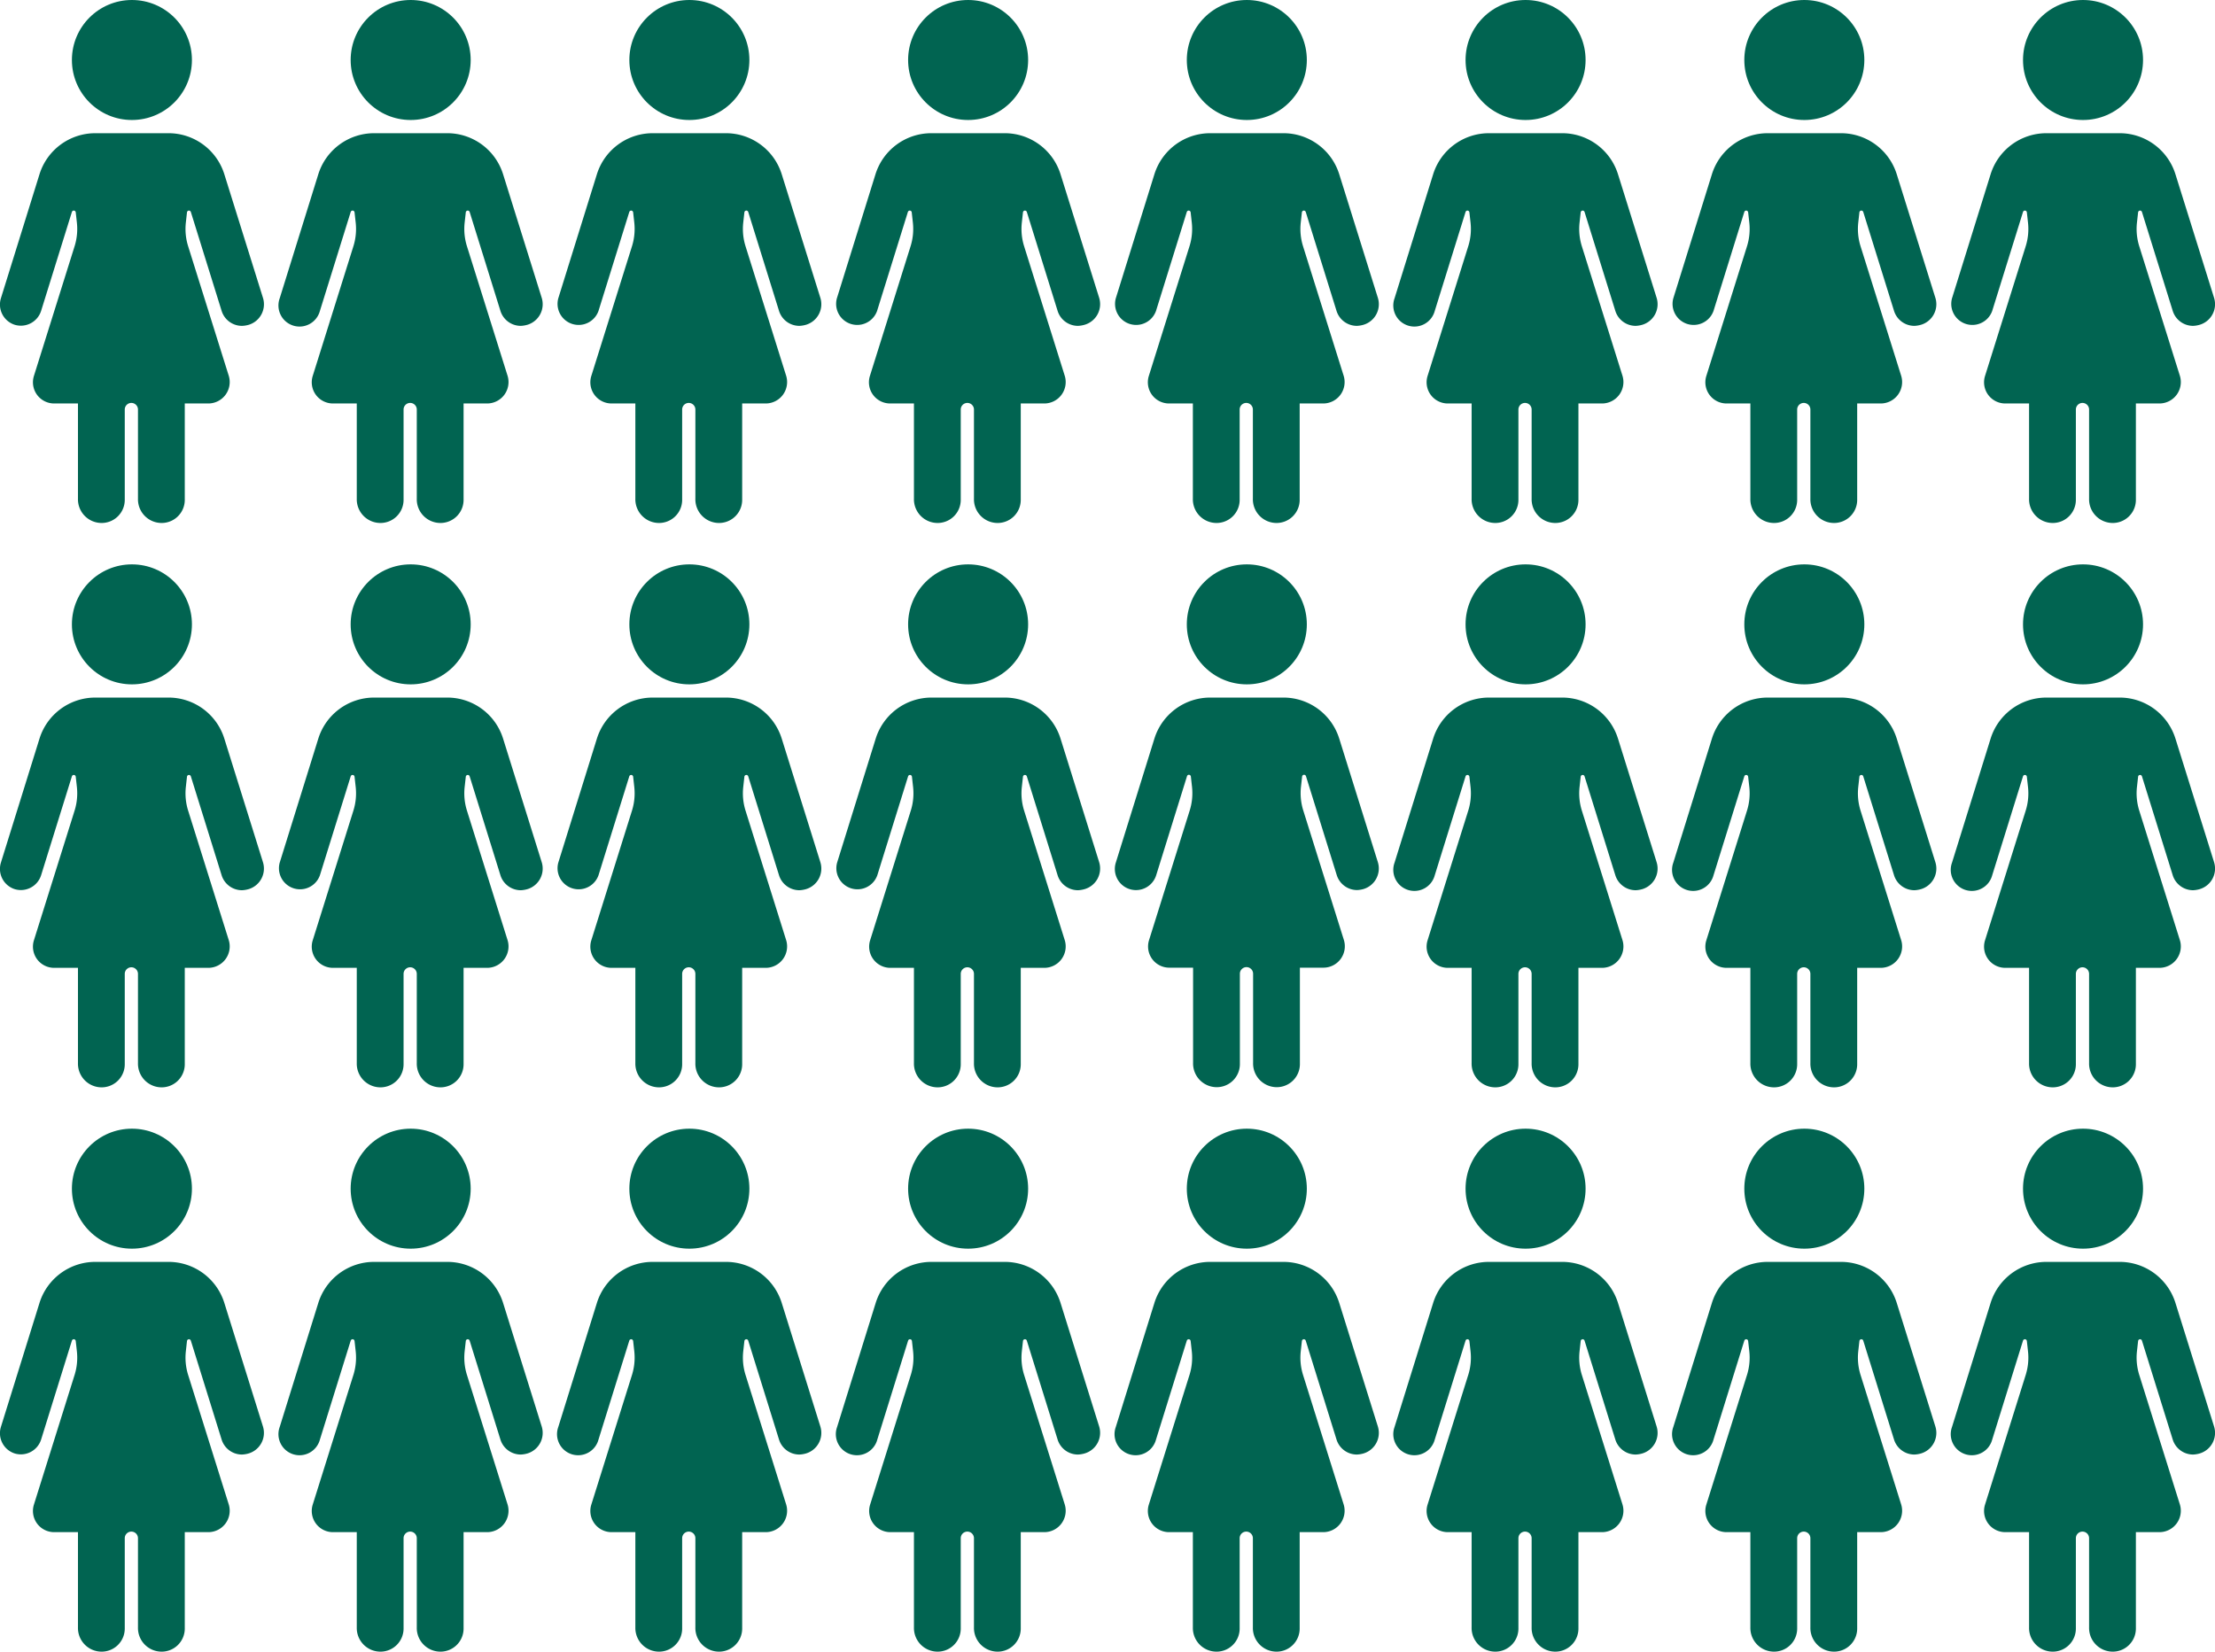
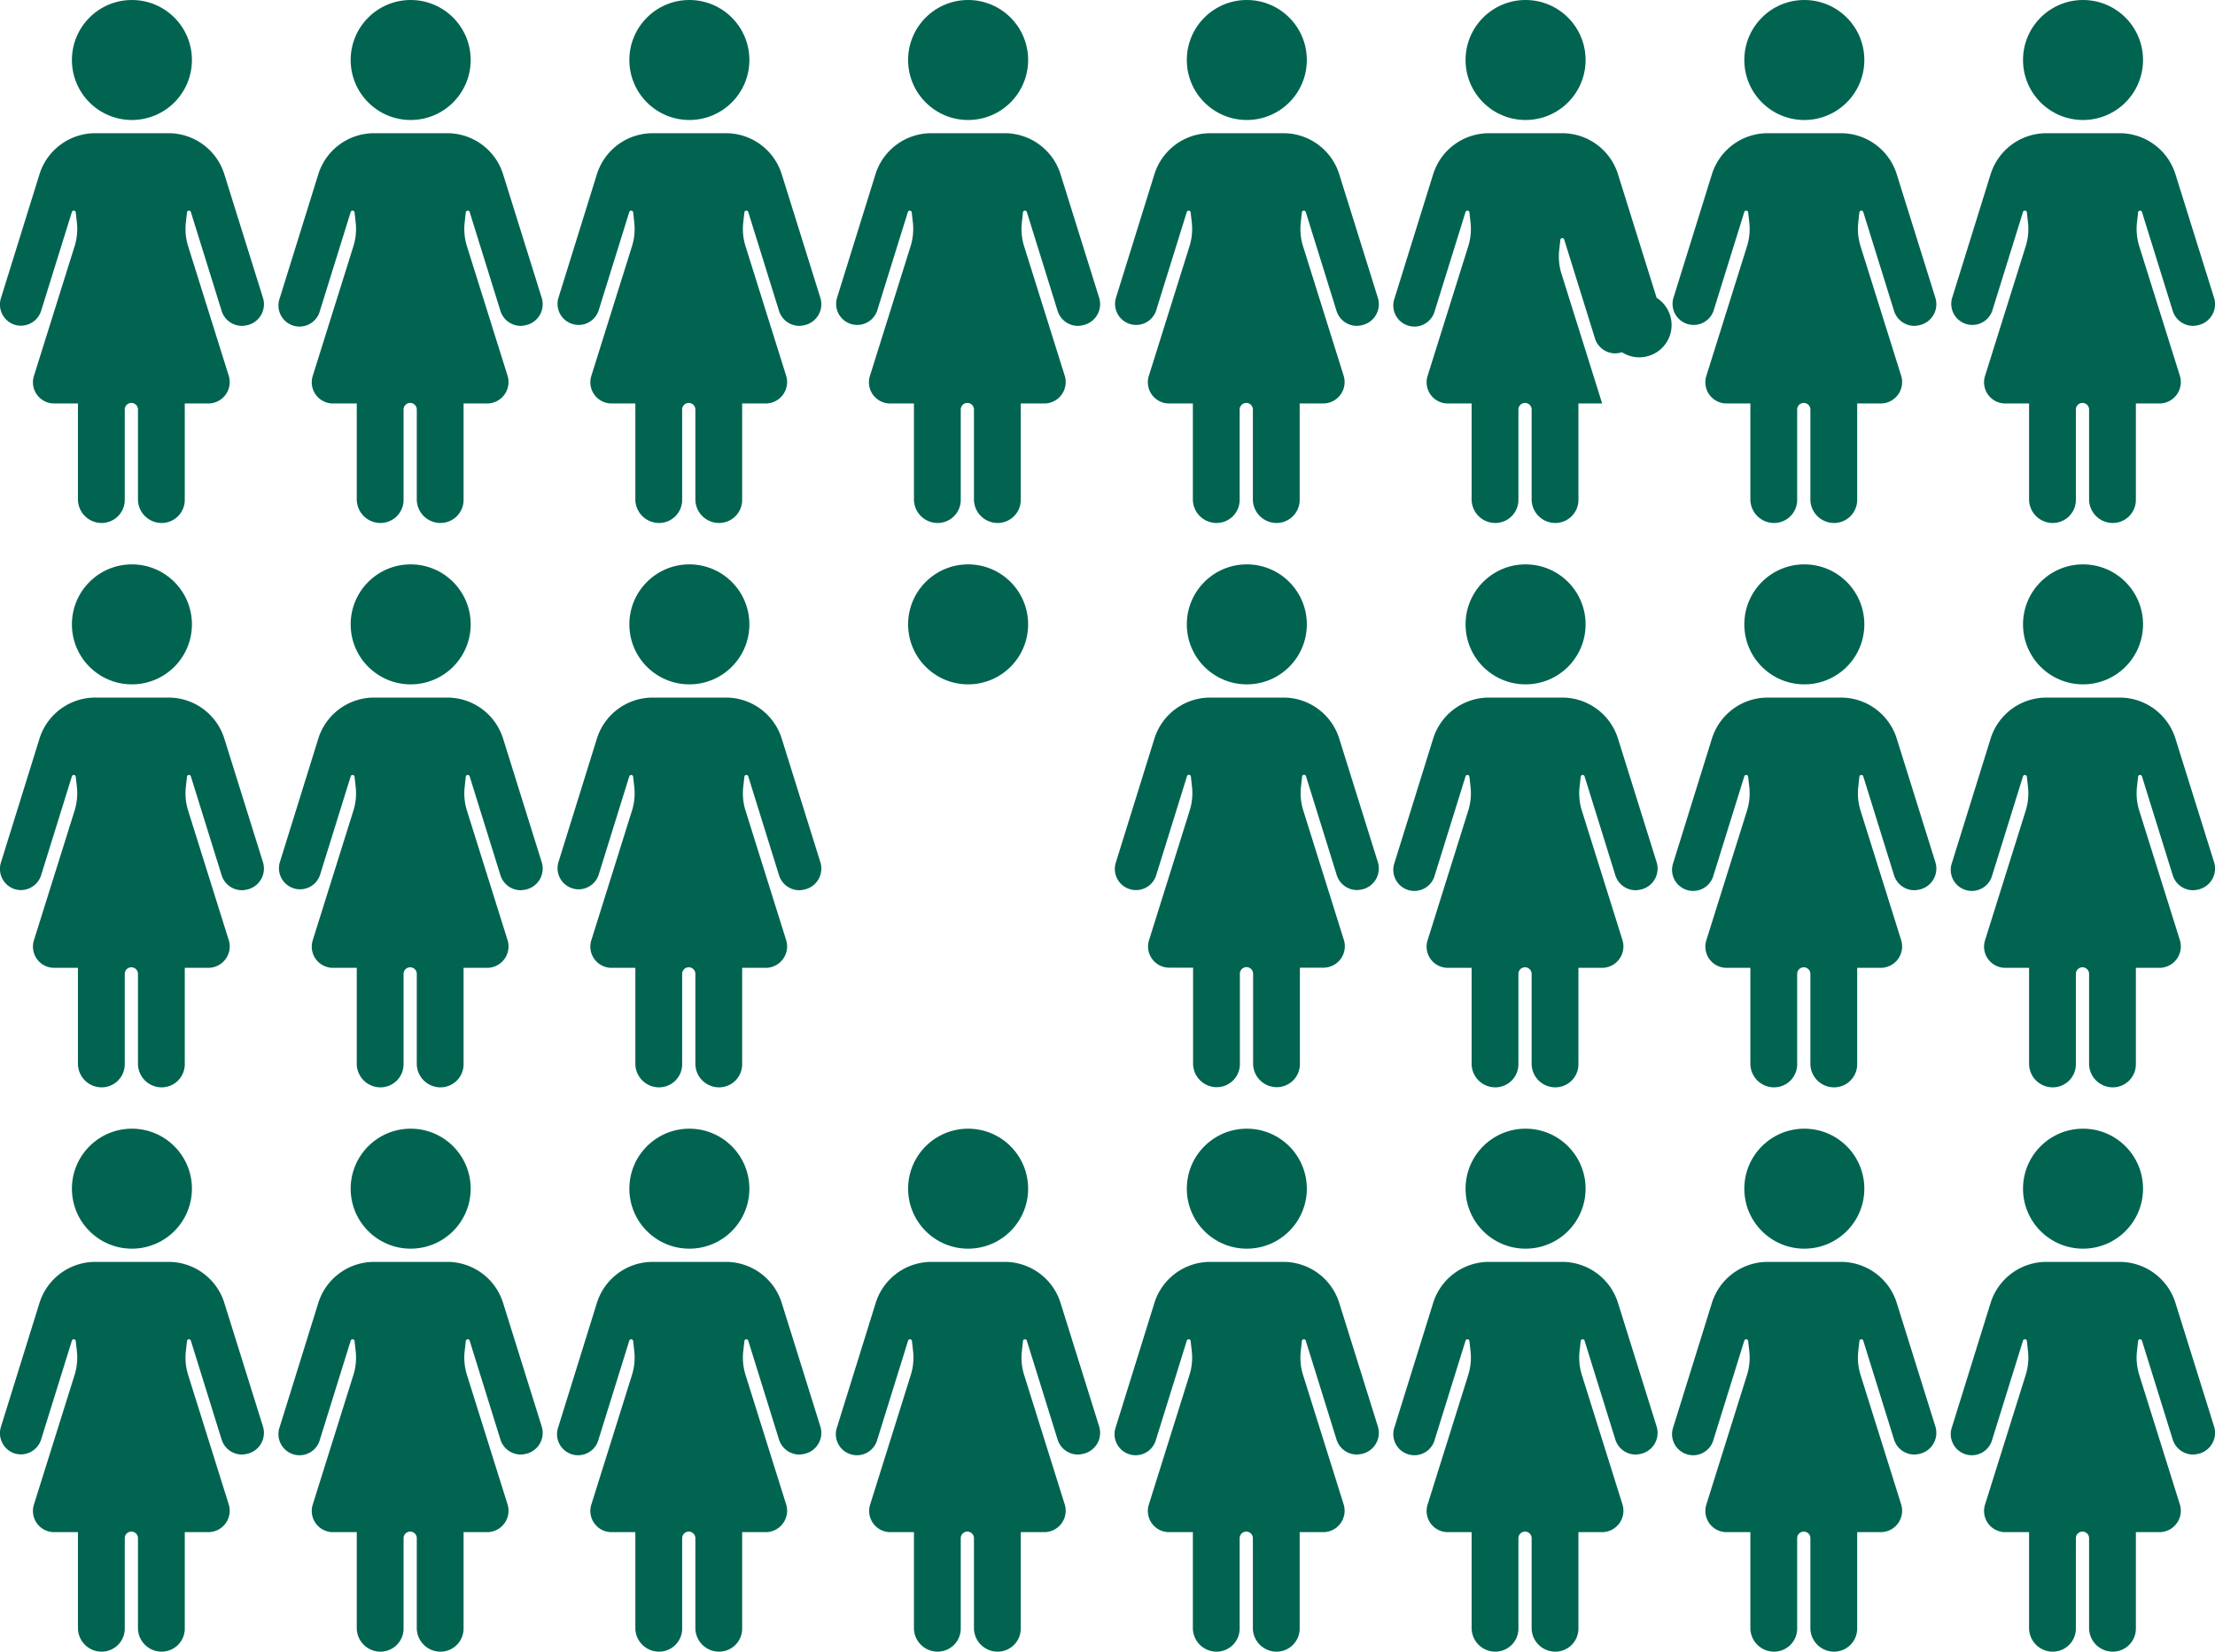
<svg xmlns="http://www.w3.org/2000/svg" viewBox="0 0 402.31 300.07">
  <defs>
    <style>.cls-1{fill:#016451;}</style>
  </defs>
  <g id="Layer_2" data-name="Layer 2">
    <g id="Layer_1-2" data-name="Layer 1">
      <circle class="cls-1" cx="23.96" cy="10.9" r="10.9" />
      <path class="cls-1" d="M47.76,54.1l-7-22.4a10.62,10.62,0,0,0-10.2-7.5H17.36a10.62,10.62,0,0,0-10.2,7.5l-7,22.5A3.86,3.86,0,0,0,2.66,59a3.86,3.86,0,0,0,4.8-2.5l5.6-18a.36.36,0,0,1,.7.1l.2,1.8a10.52,10.52,0,0,1-.4,4.3L6.16,68.3a3.85,3.85,0,0,0,3.7,5h4.3V90.6a4.3,4.3,0,0,0,4,4.4,4.2,4.2,0,0,0,4.5-4.3V74.4a1.2,1.2,0,0,1,2.4,0V90.6a4.3,4.3,0,0,0,4,4.4,4.2,4.2,0,0,0,4.5-4.3V73.3h4.3a3.89,3.89,0,0,0,3.7-5l-7.4-23.6a10.52,10.52,0,0,1-.4-4.3l.2-1.8a.36.36,0,0,1,.7-.1l5.6,18A3.87,3.87,0,0,0,44,59.2a5,5,0,0,0,1.2-.2A3.9,3.9,0,0,0,47.76,54.1Z" />
      <circle class="cls-1" cx="74.59" cy="10.9" r="10.9" />
      <path class="cls-1" d="M98.39,54.1l-7-22.4a10.62,10.62,0,0,0-10.2-7.5H68a10.62,10.62,0,0,0-10.2,7.5l-7,22.5a3.83,3.83,0,1,0,7.3,2.3l5.6-18a.36.36,0,0,1,.7.1l.2,1.8a10.52,10.52,0,0,1-.4,4.3l-7.4,23.6a3.85,3.85,0,0,0,3.7,5h4.3V90.6a4.3,4.3,0,0,0,4,4.4,4.2,4.2,0,0,0,4.5-4.3V74.4a1.2,1.2,0,0,1,2.4,0V90.6a4.3,4.3,0,0,0,4,4.4,4.2,4.2,0,0,0,4.5-4.3V73.3h4.3a3.89,3.89,0,0,0,3.7-5l-7.4-23.6a10.52,10.52,0,0,1-.4-4.3l.2-1.8a.36.36,0,0,1,.7-.1l5.6,18a3.87,3.87,0,0,0,3.7,2.7,5,5,0,0,0,1.2-.2A3.9,3.9,0,0,0,98.39,54.1Z" />
      <circle class="cls-1" cx="125.21" cy="10.9" r="10.9" />
      <path class="cls-1" d="M149,54.1l-7-22.4a10.62,10.62,0,0,0-10.2-7.5h-13.2a10.62,10.62,0,0,0-10.2,7.5l-7,22.5a3.83,3.83,0,0,0,7.3,2.3l5.6-18a.36.36,0,0,1,.7.1l.2,1.8a10.52,10.52,0,0,1-.4,4.3l-7.4,23.6a3.85,3.85,0,0,0,3.7,5h4.3V90.6a4.3,4.3,0,0,0,4,4.4,4.2,4.2,0,0,0,4.5-4.3V74.4a1.2,1.2,0,0,1,2.4,0V90.6a4.3,4.3,0,0,0,4,4.4,4.2,4.2,0,0,0,4.5-4.3V73.3h4.3a3.89,3.89,0,0,0,3.7-5l-7.4-23.6a10.52,10.52,0,0,1-.4-4.3l.2-1.8a.36.36,0,0,1,.7-.1l5.6,18a3.87,3.87,0,0,0,3.7,2.7,5,5,0,0,0,1.2-.2A3.9,3.9,0,0,0,149,54.1Z" />
      <circle class="cls-1" cx="175.84" cy="10.9" r="10.9" />
      <path class="cls-1" d="M199.64,54.1l-7-22.4a10.62,10.62,0,0,0-10.2-7.5h-13.2A10.62,10.62,0,0,0,159,31.7l-7,22.5a3.83,3.83,0,0,0,7.3,2.3l5.6-18a.36.36,0,0,1,.7.1l.2,1.8a10.52,10.52,0,0,1-.4,4.3L158,68.3a3.85,3.85,0,0,0,3.7,5H166V90.6a4.3,4.3,0,0,0,4,4.4,4.2,4.2,0,0,0,4.5-4.3V74.4a1.2,1.2,0,1,1,2.4,0V90.6a4.3,4.3,0,0,0,4,4.4,4.2,4.2,0,0,0,4.5-4.3V73.3h4.3a3.89,3.89,0,0,0,3.7-5L186,44.7a10.52,10.52,0,0,1-.4-4.3l.2-1.8a.36.36,0,0,1,.7-.1l5.6,18a3.87,3.87,0,0,0,3.7,2.7A5,5,0,0,0,197,59,3.9,3.9,0,0,0,199.64,54.1Z" />
      <circle class="cls-1" cx="226.46" cy="10.9" r="10.9" />
      <path class="cls-1" d="M250.26,54.1l-7-22.4a10.62,10.62,0,0,0-10.2-7.5h-13.2a10.62,10.62,0,0,0-10.2,7.5l-7,22.5a3.83,3.83,0,0,0,7.3,2.3l5.6-18a.36.36,0,0,1,.7.1l.2,1.8a10.52,10.52,0,0,1-.4,4.3l-7.4,23.6a3.85,3.85,0,0,0,3.7,5h4.3V90.6a4.3,4.3,0,0,0,4,4.4,4.2,4.2,0,0,0,4.5-4.3V74.4a1.2,1.2,0,1,1,2.4,0V90.6a4.3,4.3,0,0,0,4,4.4,4.2,4.2,0,0,0,4.5-4.3V73.3h4.3a3.89,3.89,0,0,0,3.7-5l-7.4-23.6a10.52,10.52,0,0,1-.4-4.3l.2-1.8a.36.36,0,0,1,.7-.1l5.6,18a3.87,3.87,0,0,0,3.7,2.7,5,5,0,0,0,1.2-.2A3.9,3.9,0,0,0,250.26,54.1Z" />
      <circle class="cls-1" cx="277.09" cy="10.9" r="10.9" />
-       <path class="cls-1" d="M300.89,54.1l-7-22.4a10.62,10.62,0,0,0-10.2-7.5h-13.2a10.62,10.62,0,0,0-10.2,7.5l-7,22.5a3.83,3.83,0,1,0,7.3,2.3l5.6-18a.36.36,0,0,1,.7.1l.2,1.8a10.52,10.52,0,0,1-.4,4.3l-7.4,23.6a3.85,3.85,0,0,0,3.7,5h4.3V90.6a4.3,4.3,0,0,0,4,4.4,4.2,4.2,0,0,0,4.5-4.3V74.4a1.2,1.2,0,0,1,2.4,0V90.6a4.3,4.3,0,0,0,4,4.4,4.2,4.2,0,0,0,4.5-4.3V73.3H291a3.89,3.89,0,0,0,3.7-5l-7.4-23.6a10.52,10.52,0,0,1-.4-4.3l.2-1.8a.36.36,0,0,1,.7-.1l5.6,18a3.87,3.87,0,0,0,3.7,2.7,5,5,0,0,0,1.2-.2A3.9,3.9,0,0,0,300.89,54.1Z" />
+       <path class="cls-1" d="M300.89,54.1l-7-22.4a10.62,10.62,0,0,0-10.2-7.5h-13.2a10.62,10.62,0,0,0-10.2,7.5l-7,22.5a3.83,3.83,0,1,0,7.3,2.3l5.6-18a.36.36,0,0,1,.7.1l.2,1.8a10.52,10.52,0,0,1-.4,4.3l-7.4,23.6a3.85,3.85,0,0,0,3.7,5h4.3V90.6a4.3,4.3,0,0,0,4,4.4,4.2,4.2,0,0,0,4.5-4.3V74.4a1.2,1.2,0,0,1,2.4,0V90.6a4.3,4.3,0,0,0,4,4.4,4.2,4.2,0,0,0,4.5-4.3V73.3H291l-7.4-23.6a10.52,10.52,0,0,1-.4-4.3l.2-1.8a.36.36,0,0,1,.7-.1l5.6,18a3.87,3.87,0,0,0,3.7,2.7,5,5,0,0,0,1.2-.2A3.9,3.9,0,0,0,300.89,54.1Z" />
      <circle class="cls-1" cx="327.72" cy="10.9" r="10.9" />
      <path class="cls-1" d="M351.52,54.1l-7-22.4a10.62,10.62,0,0,0-10.2-7.5h-13.2a10.62,10.62,0,0,0-10.2,7.5l-7,22.5a3.83,3.83,0,0,0,7.3,2.3l5.6-18a.36.36,0,0,1,.7.1l.2,1.8a10.52,10.52,0,0,1-.4,4.3l-7.4,23.6a3.85,3.85,0,0,0,3.7,5h4.3V90.6a4.3,4.3,0,0,0,4,4.4,4.2,4.2,0,0,0,4.5-4.3V74.4a1.2,1.2,0,0,1,2.4,0V90.6a4.3,4.3,0,0,0,4,4.4,4.2,4.2,0,0,0,4.5-4.3V73.3h4.3a3.89,3.89,0,0,0,3.7-5l-7.4-23.6a10.52,10.52,0,0,1-.4-4.3l.2-1.8a.36.36,0,0,1,.7-.1l5.6,18a3.87,3.87,0,0,0,3.7,2.7,5,5,0,0,0,1.2-.2A3.9,3.9,0,0,0,351.52,54.1Z" />
      <circle class="cls-1" cx="378.34" cy="10.9" r="10.9" />
      <path class="cls-1" d="M402.14,54.1l-7-22.4a10.62,10.62,0,0,0-10.2-7.5h-13.2a10.62,10.62,0,0,0-10.2,7.5l-7,22.5a3.83,3.83,0,0,0,7.3,2.3l5.6-18a.36.36,0,0,1,.7.1l.2,1.8a10.52,10.52,0,0,1-.4,4.3l-7.4,23.6a3.85,3.85,0,0,0,3.7,5h4.3V90.6a4.3,4.3,0,0,0,4,4.4,4.2,4.2,0,0,0,4.5-4.3V74.4a1.2,1.2,0,0,1,2.4,0V90.6a4.3,4.3,0,0,0,4,4.4,4.2,4.2,0,0,0,4.5-4.3V73.3h4.3a3.89,3.89,0,0,0,3.7-5l-7.4-23.6a10.52,10.52,0,0,1-.4-4.3l.2-1.8a.36.36,0,0,1,.7-.1l5.6,18a3.87,3.87,0,0,0,3.7,2.7,5,5,0,0,0,1.2-.2A3.9,3.9,0,0,0,402.14,54.1Z" />
      <circle class="cls-1" cx="23.96" cy="113.43" r="10.9" />
      <path class="cls-1" d="M47.76,156.63l-7-22.4a10.62,10.62,0,0,0-10.2-7.5H17.36a10.62,10.62,0,0,0-10.2,7.5l-7,22.5a3.86,3.86,0,0,0,2.5,4.8,3.86,3.86,0,0,0,4.8-2.5l5.6-18a.36.36,0,0,1,.7.1l.2,1.8a10.52,10.52,0,0,1-.4,4.3l-7.4,23.6a3.85,3.85,0,0,0,3.7,5h4.3v17.3a4.3,4.3,0,0,0,4,4.4,4.2,4.2,0,0,0,4.5-4.3v-16.3a1.2,1.2,0,1,1,2.4,0v16.2a4.3,4.3,0,0,0,4,4.4,4.2,4.2,0,0,0,4.5-4.3v-17.4h4.3a3.89,3.89,0,0,0,3.7-5l-7.4-23.6a10.52,10.52,0,0,1-.4-4.3l.2-1.8a.36.36,0,0,1,.7-.1l5.6,18a3.87,3.87,0,0,0,3.7,2.7,5,5,0,0,0,1.2-.2A3.9,3.9,0,0,0,47.76,156.63Z" />
      <circle class="cls-1" cx="74.59" cy="113.43" r="10.9" />
      <path class="cls-1" d="M98.39,156.63l-7-22.4a10.62,10.62,0,0,0-10.2-7.5H68a10.62,10.62,0,0,0-10.2,7.5l-7,22.5a3.83,3.83,0,0,0,7.3,2.3l5.6-18a.36.36,0,0,1,.7.1l.2,1.8a10.52,10.52,0,0,1-.4,4.3l-7.4,23.6a3.85,3.85,0,0,0,3.7,5h4.3v17.3a4.3,4.3,0,0,0,4,4.4,4.2,4.2,0,0,0,4.5-4.3v-16.3a1.2,1.2,0,1,1,2.4,0v16.2a4.3,4.3,0,0,0,4,4.4,4.2,4.2,0,0,0,4.5-4.3v-17.4h4.3a3.89,3.89,0,0,0,3.7-5l-7.4-23.6a10.52,10.52,0,0,1-.4-4.3l.2-1.8a.36.36,0,0,1,.7-.1l5.6,18a3.87,3.87,0,0,0,3.7,2.7,5,5,0,0,0,1.2-.2A3.9,3.9,0,0,0,98.39,156.63Z" />
      <circle class="cls-1" cx="125.21" cy="113.43" r="10.9" />
      <path class="cls-1" d="M149,156.63l-7-22.4a10.62,10.62,0,0,0-10.2-7.5h-13.2a10.62,10.62,0,0,0-10.2,7.5l-7,22.5a3.83,3.83,0,0,0,7.3,2.3l5.6-18a.36.36,0,0,1,.7.1l.2,1.8a10.52,10.52,0,0,1-.4,4.3l-7.4,23.6a3.85,3.85,0,0,0,3.7,5h4.3v17.3a4.3,4.3,0,0,0,4,4.4,4.2,4.2,0,0,0,4.5-4.3v-16.3a1.2,1.2,0,1,1,2.4,0v16.2a4.3,4.3,0,0,0,4,4.4,4.2,4.2,0,0,0,4.5-4.3v-17.4h4.3a3.89,3.89,0,0,0,3.7-5l-7.4-23.6a10.52,10.52,0,0,1-.4-4.3l.2-1.8a.36.36,0,0,1,.7-.1l5.6,18a3.87,3.87,0,0,0,3.7,2.7,5,5,0,0,0,1.2-.2A3.9,3.9,0,0,0,149,156.63Z" />
      <circle class="cls-1" cx="175.84" cy="113.43" r="10.9" />
-       <path class="cls-1" d="M199.64,156.63l-7-22.4a10.62,10.62,0,0,0-10.2-7.5h-13.2a10.62,10.62,0,0,0-10.2,7.5l-7,22.5a3.83,3.83,0,0,0,7.3,2.3l5.6-18a.36.36,0,0,1,.7.1l.2,1.8a10.52,10.52,0,0,1-.4,4.3l-7.4,23.6a3.85,3.85,0,0,0,3.7,5H166v17.3a4.3,4.3,0,0,0,4,4.4,4.2,4.2,0,0,0,4.5-4.3v-16.3a1.2,1.2,0,1,1,2.4,0v16.2a4.3,4.3,0,0,0,4,4.4,4.2,4.2,0,0,0,4.5-4.3v-17.4h4.3a3.89,3.89,0,0,0,3.7-5l-7.4-23.6a10.52,10.52,0,0,1-.4-4.3l.2-1.8a.36.36,0,0,1,.7-.1l5.6,18a3.87,3.87,0,0,0,3.7,2.7,5,5,0,0,0,1.2-.2A3.9,3.9,0,0,0,199.64,156.63Z" />
      <circle class="cls-1" cx="226.46" cy="113.43" r="10.9" />
      <path class="cls-1" d="M250.26,156.63l-7-22.4a10.62,10.62,0,0,0-10.2-7.5h-13.2a10.62,10.62,0,0,0-10.2,7.5l-7,22.5A3.83,3.83,0,1,0,210,159l5.6-18a.36.36,0,0,1,.7.1l.2,1.8a10.52,10.52,0,0,1-.4,4.3l-7.4,23.6a3.85,3.85,0,0,0,3.7,5h4.3v17.3a4.3,4.3,0,0,0,4,4.4,4.2,4.2,0,0,0,4.5-4.3v-16.3a1.2,1.2,0,1,1,2.4,0v16.2a4.3,4.3,0,0,0,4,4.4,4.2,4.2,0,0,0,4.5-4.3v-17.4h4.3a3.89,3.89,0,0,0,3.7-5l-7.4-23.6a10.52,10.52,0,0,1-.4-4.3l.2-1.8a.36.36,0,0,1,.7-.1l5.6,18a3.87,3.87,0,0,0,3.7,2.7,5,5,0,0,0,1.2-.2A3.9,3.9,0,0,0,250.26,156.63Z" />
      <circle class="cls-1" cx="277.09" cy="113.43" r="10.9" />
      <path class="cls-1" d="M300.89,156.63l-7-22.4a10.62,10.62,0,0,0-10.2-7.5h-13.2a10.62,10.62,0,0,0-10.2,7.5l-7,22.5a3.83,3.83,0,1,0,7.3,2.3l5.6-18a.36.36,0,0,1,.7.1l.2,1.8a10.52,10.52,0,0,1-.4,4.3l-7.4,23.6a3.85,3.85,0,0,0,3.7,5h4.3v17.3a4.3,4.3,0,0,0,4,4.4,4.2,4.2,0,0,0,4.5-4.3v-16.3a1.2,1.2,0,1,1,2.4,0v16.2a4.3,4.3,0,0,0,4,4.4,4.2,4.2,0,0,0,4.5-4.3v-17.4H291a3.89,3.89,0,0,0,3.7-5l-7.4-23.6a10.52,10.52,0,0,1-.4-4.3l.2-1.8a.36.36,0,0,1,.7-.1l5.6,18a3.87,3.87,0,0,0,3.7,2.7,5,5,0,0,0,1.2-.2A3.9,3.9,0,0,0,300.89,156.63Z" />
      <circle class="cls-1" cx="327.72" cy="113.43" r="10.9" />
      <path class="cls-1" d="M351.52,156.63l-7-22.4a10.62,10.62,0,0,0-10.2-7.5h-13.2a10.62,10.62,0,0,0-10.2,7.5l-7,22.5a3.83,3.83,0,1,0,7.3,2.3l5.6-18a.36.36,0,0,1,.7.1l.2,1.8a10.52,10.52,0,0,1-.4,4.3l-7.4,23.6a3.85,3.85,0,0,0,3.7,5h4.3v17.3a4.3,4.3,0,0,0,4,4.4,4.2,4.2,0,0,0,4.5-4.3v-16.3a1.2,1.2,0,1,1,2.4,0v16.2a4.3,4.3,0,0,0,4,4.4,4.2,4.2,0,0,0,4.5-4.3v-17.4h4.3a3.89,3.89,0,0,0,3.7-5l-7.4-23.6a10.52,10.52,0,0,1-.4-4.3l.2-1.8a.36.36,0,0,1,.7-.1l5.6,18a3.87,3.87,0,0,0,3.7,2.7,5,5,0,0,0,1.2-.2A3.9,3.9,0,0,0,351.52,156.63Z" />
      <circle class="cls-1" cx="378.34" cy="113.43" r="10.9" />
      <path class="cls-1" d="M402.14,156.63l-7-22.4a10.62,10.62,0,0,0-10.2-7.5h-13.2a10.62,10.62,0,0,0-10.2,7.5l-7,22.5a3.83,3.83,0,1,0,7.3,2.3l5.6-18a.36.36,0,0,1,.7.1l.2,1.8a10.52,10.52,0,0,1-.4,4.3l-7.4,23.6a3.85,3.85,0,0,0,3.7,5h4.3v17.3a4.3,4.3,0,0,0,4,4.4,4.2,4.2,0,0,0,4.5-4.3v-16.3a1.2,1.2,0,1,1,2.4,0v16.2a4.3,4.3,0,0,0,4,4.4,4.2,4.2,0,0,0,4.5-4.3v-17.4h4.3a3.89,3.89,0,0,0,3.7-5l-7.4-23.6a10.52,10.52,0,0,1-.4-4.3l.2-1.8a.36.36,0,0,1,.7-.1l5.6,18a3.87,3.87,0,0,0,3.7,2.7,5,5,0,0,0,1.2-.2A3.9,3.9,0,0,0,402.14,156.63Z" />
      <circle class="cls-1" cx="23.96" cy="215.95" r="10.9" />
      <path class="cls-1" d="M47.76,259.15l-7-22.4a10.62,10.62,0,0,0-10.2-7.5H17.36a10.62,10.62,0,0,0-10.2,7.5l-7,22.5a3.86,3.86,0,0,0,2.5,4.8,3.86,3.86,0,0,0,4.8-2.5l5.6-18a.36.36,0,0,1,.7.1l.2,1.8a10.52,10.52,0,0,1-.4,4.3l-7.4,23.6a3.85,3.85,0,0,0,3.7,5h4.3v17.3a4.3,4.3,0,0,0,4,4.4,4.2,4.2,0,0,0,4.5-4.3v-16.3a1.2,1.2,0,0,1,2.4,0v16.2a4.3,4.3,0,0,0,4,4.4,4.2,4.2,0,0,0,4.5-4.3v-17.4h4.3a3.89,3.89,0,0,0,3.7-5l-7.4-23.6a10.52,10.52,0,0,1-.4-4.3l.2-1.8a.36.36,0,0,1,.7-.1l5.6,18a3.87,3.87,0,0,0,3.7,2.7,5,5,0,0,0,1.2-.2A3.9,3.9,0,0,0,47.76,259.15Z" />
      <circle class="cls-1" cx="74.59" cy="215.95" r="10.9" />
      <path class="cls-1" d="M98.39,259.15l-7-22.4a10.62,10.62,0,0,0-10.2-7.5H68a10.62,10.62,0,0,0-10.2,7.5l-7,22.5a3.83,3.83,0,1,0,7.3,2.3l5.6-18a.36.36,0,0,1,.7.1l.2,1.8a10.52,10.52,0,0,1-.4,4.3l-7.4,23.6a3.85,3.85,0,0,0,3.7,5h4.3v17.3a4.3,4.3,0,0,0,4,4.4,4.2,4.2,0,0,0,4.5-4.3v-16.3a1.2,1.2,0,0,1,2.4,0v16.2a4.3,4.3,0,0,0,4,4.4,4.2,4.2,0,0,0,4.5-4.3v-17.4h4.3a3.89,3.89,0,0,0,3.7-5l-7.4-23.6a10.52,10.52,0,0,1-.4-4.3l.2-1.8a.36.36,0,0,1,.7-.1l5.6,18a3.87,3.87,0,0,0,3.7,2.7,5,5,0,0,0,1.2-.2A3.9,3.9,0,0,0,98.39,259.15Z" />
      <circle class="cls-1" cx="125.21" cy="215.95" r="10.9" />
      <path class="cls-1" d="M149,259.15l-7-22.4a10.62,10.62,0,0,0-10.2-7.5h-13.2a10.62,10.62,0,0,0-10.2,7.5l-7,22.5a3.83,3.83,0,1,0,7.3,2.3l5.6-18a.36.36,0,0,1,.7.1l.2,1.8a10.52,10.52,0,0,1-.4,4.3l-7.4,23.6a3.85,3.85,0,0,0,3.7,5h4.3v17.3a4.3,4.3,0,0,0,4,4.4,4.2,4.2,0,0,0,4.5-4.3v-16.3a1.2,1.2,0,0,1,2.4,0v16.2a4.3,4.3,0,0,0,4,4.4,4.2,4.2,0,0,0,4.5-4.3v-17.4h4.3a3.89,3.89,0,0,0,3.7-5l-7.4-23.6a10.52,10.52,0,0,1-.4-4.3l.2-1.8a.36.36,0,0,1,.7-.1l5.6,18a3.87,3.87,0,0,0,3.7,2.7,5,5,0,0,0,1.2-.2A3.9,3.9,0,0,0,149,259.15Z" />
      <circle class="cls-1" cx="175.84" cy="215.95" r="10.9" />
      <path class="cls-1" d="M199.64,259.15l-7-22.4a10.62,10.62,0,0,0-10.2-7.5h-13.2a10.62,10.62,0,0,0-10.2,7.5l-7,22.5a3.83,3.83,0,1,0,7.3,2.3l5.6-18a.36.36,0,0,1,.7.1l.2,1.8a10.52,10.52,0,0,1-.4,4.3l-7.4,23.6a3.85,3.85,0,0,0,3.7,5H166v17.3a4.3,4.3,0,0,0,4,4.4,4.2,4.2,0,0,0,4.5-4.3v-16.3a1.2,1.2,0,0,1,2.4,0v16.2a4.3,4.3,0,0,0,4,4.4,4.2,4.2,0,0,0,4.5-4.3v-17.4h4.3a3.89,3.89,0,0,0,3.7-5l-7.4-23.6a10.52,10.52,0,0,1-.4-4.3l.2-1.8a.36.36,0,0,1,.7-.1l5.6,18a3.87,3.87,0,0,0,3.7,2.7,5,5,0,0,0,1.2-.2A3.9,3.9,0,0,0,199.64,259.15Z" />
      <circle class="cls-1" cx="226.46" cy="215.95" r="10.9" />
      <path class="cls-1" d="M250.26,259.15l-7-22.4a10.62,10.62,0,0,0-10.2-7.5h-13.2a10.62,10.62,0,0,0-10.2,7.5l-7,22.5a3.83,3.83,0,1,0,7.3,2.3l5.6-18a.36.36,0,0,1,.7.1l.2,1.8a10.52,10.52,0,0,1-.4,4.3l-7.4,23.6a3.85,3.85,0,0,0,3.7,5h4.3v17.3a4.3,4.3,0,0,0,4,4.4,4.2,4.2,0,0,0,4.5-4.3v-16.3a1.2,1.2,0,1,1,2.4,0v16.2a4.3,4.3,0,0,0,4,4.4,4.2,4.2,0,0,0,4.5-4.3v-17.4h4.3a3.89,3.89,0,0,0,3.7-5l-7.4-23.6a10.52,10.52,0,0,1-.4-4.3l.2-1.8a.36.36,0,0,1,.7-.1l5.6,18a3.87,3.87,0,0,0,3.7,2.7,5,5,0,0,0,1.2-.2A3.9,3.9,0,0,0,250.26,259.15Z" />
      <circle class="cls-1" cx="277.09" cy="215.95" r="10.9" />
      <path class="cls-1" d="M300.89,259.15l-7-22.4a10.62,10.62,0,0,0-10.2-7.5h-13.2a10.62,10.62,0,0,0-10.2,7.5l-7,22.5a3.83,3.83,0,1,0,7.3,2.3l5.6-18a.36.36,0,0,1,.7.1l.2,1.8a10.52,10.52,0,0,1-.4,4.3l-7.4,23.6a3.85,3.85,0,0,0,3.7,5h4.3v17.3a4.3,4.3,0,0,0,4,4.4,4.2,4.2,0,0,0,4.5-4.3v-16.3a1.2,1.2,0,0,1,2.4,0v16.2a4.3,4.3,0,0,0,4,4.4,4.2,4.2,0,0,0,4.5-4.3v-17.4H291a3.89,3.89,0,0,0,3.7-5l-7.4-23.6a10.52,10.52,0,0,1-.4-4.3l.2-1.8a.36.36,0,0,1,.7-.1l5.6,18a3.87,3.87,0,0,0,3.7,2.7,5,5,0,0,0,1.2-.2A3.9,3.9,0,0,0,300.89,259.15Z" />
      <circle class="cls-1" cx="327.72" cy="215.95" r="10.9" />
      <path class="cls-1" d="M351.52,259.15l-7-22.4a10.62,10.62,0,0,0-10.2-7.5h-13.2a10.62,10.62,0,0,0-10.2,7.5l-7,22.5a3.83,3.83,0,1,0,7.3,2.3l5.6-18a.36.36,0,0,1,.7.1l.2,1.8a10.52,10.52,0,0,1-.4,4.3l-7.4,23.6a3.85,3.85,0,0,0,3.7,5h4.3v17.3a4.3,4.3,0,0,0,4,4.4,4.2,4.2,0,0,0,4.5-4.3v-16.3a1.2,1.2,0,0,1,2.4,0v16.2a4.3,4.3,0,0,0,4,4.4,4.2,4.2,0,0,0,4.5-4.3v-17.4h4.3a3.89,3.89,0,0,0,3.7-5l-7.4-23.6a10.52,10.52,0,0,1-.4-4.3l.2-1.8a.36.36,0,0,1,.7-.1l5.6,18a3.87,3.87,0,0,0,3.7,2.7,5,5,0,0,0,1.2-.2A3.9,3.9,0,0,0,351.52,259.15Z" />
      <circle class="cls-1" cx="378.34" cy="215.95" r="10.9" />
      <path class="cls-1" d="M402.14,259.15l-7-22.4a10.62,10.62,0,0,0-10.2-7.5h-13.2a10.62,10.62,0,0,0-10.2,7.5l-7,22.5a3.83,3.83,0,1,0,7.3,2.3l5.6-18a.36.36,0,0,1,.7.1l.2,1.8a10.52,10.52,0,0,1-.4,4.3l-7.4,23.6a3.85,3.85,0,0,0,3.7,5h4.3v17.3a4.3,4.3,0,0,0,4,4.4,4.2,4.2,0,0,0,4.5-4.3v-16.3a1.2,1.2,0,0,1,2.4,0v16.2a4.3,4.3,0,0,0,4,4.4,4.2,4.2,0,0,0,4.5-4.3v-17.4h4.3a3.89,3.89,0,0,0,3.7-5l-7.4-23.6a10.52,10.52,0,0,1-.4-4.3l.2-1.8a.36.36,0,0,1,.7-.1l5.6,18a3.87,3.87,0,0,0,3.7,2.7,5,5,0,0,0,1.2-.2A3.9,3.9,0,0,0,402.14,259.15Z" />
    </g>
  </g>
</svg>